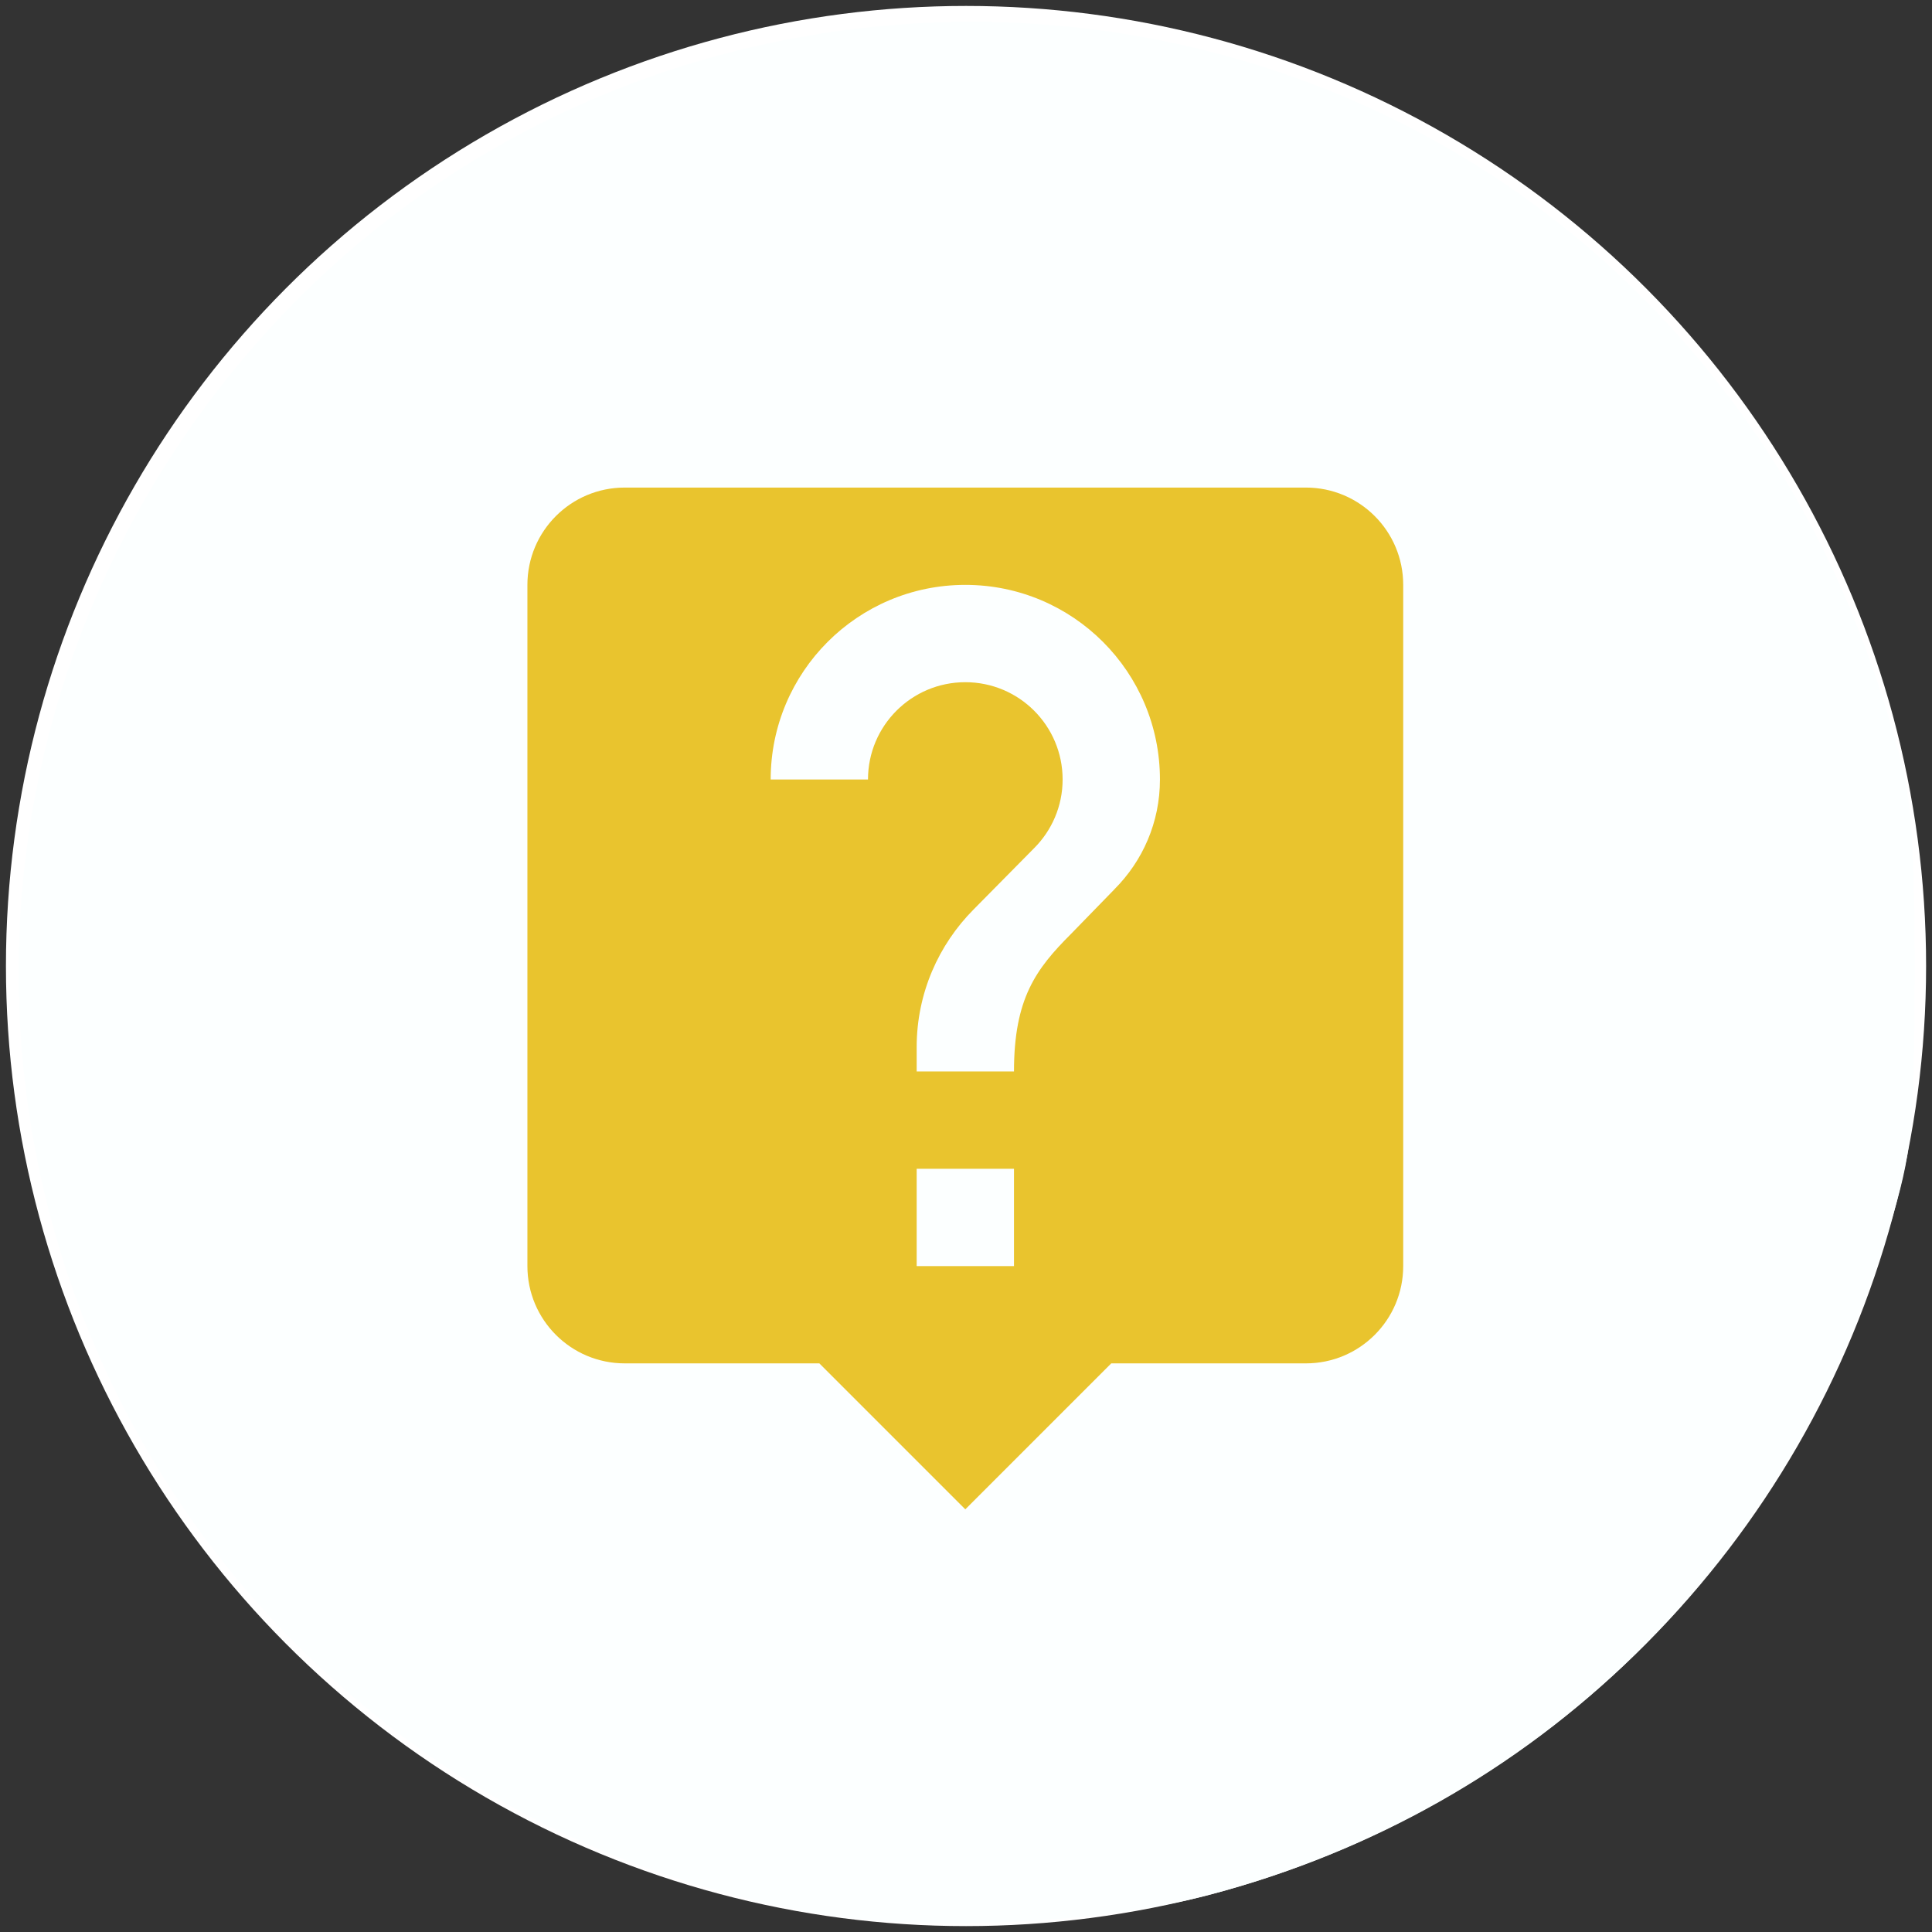
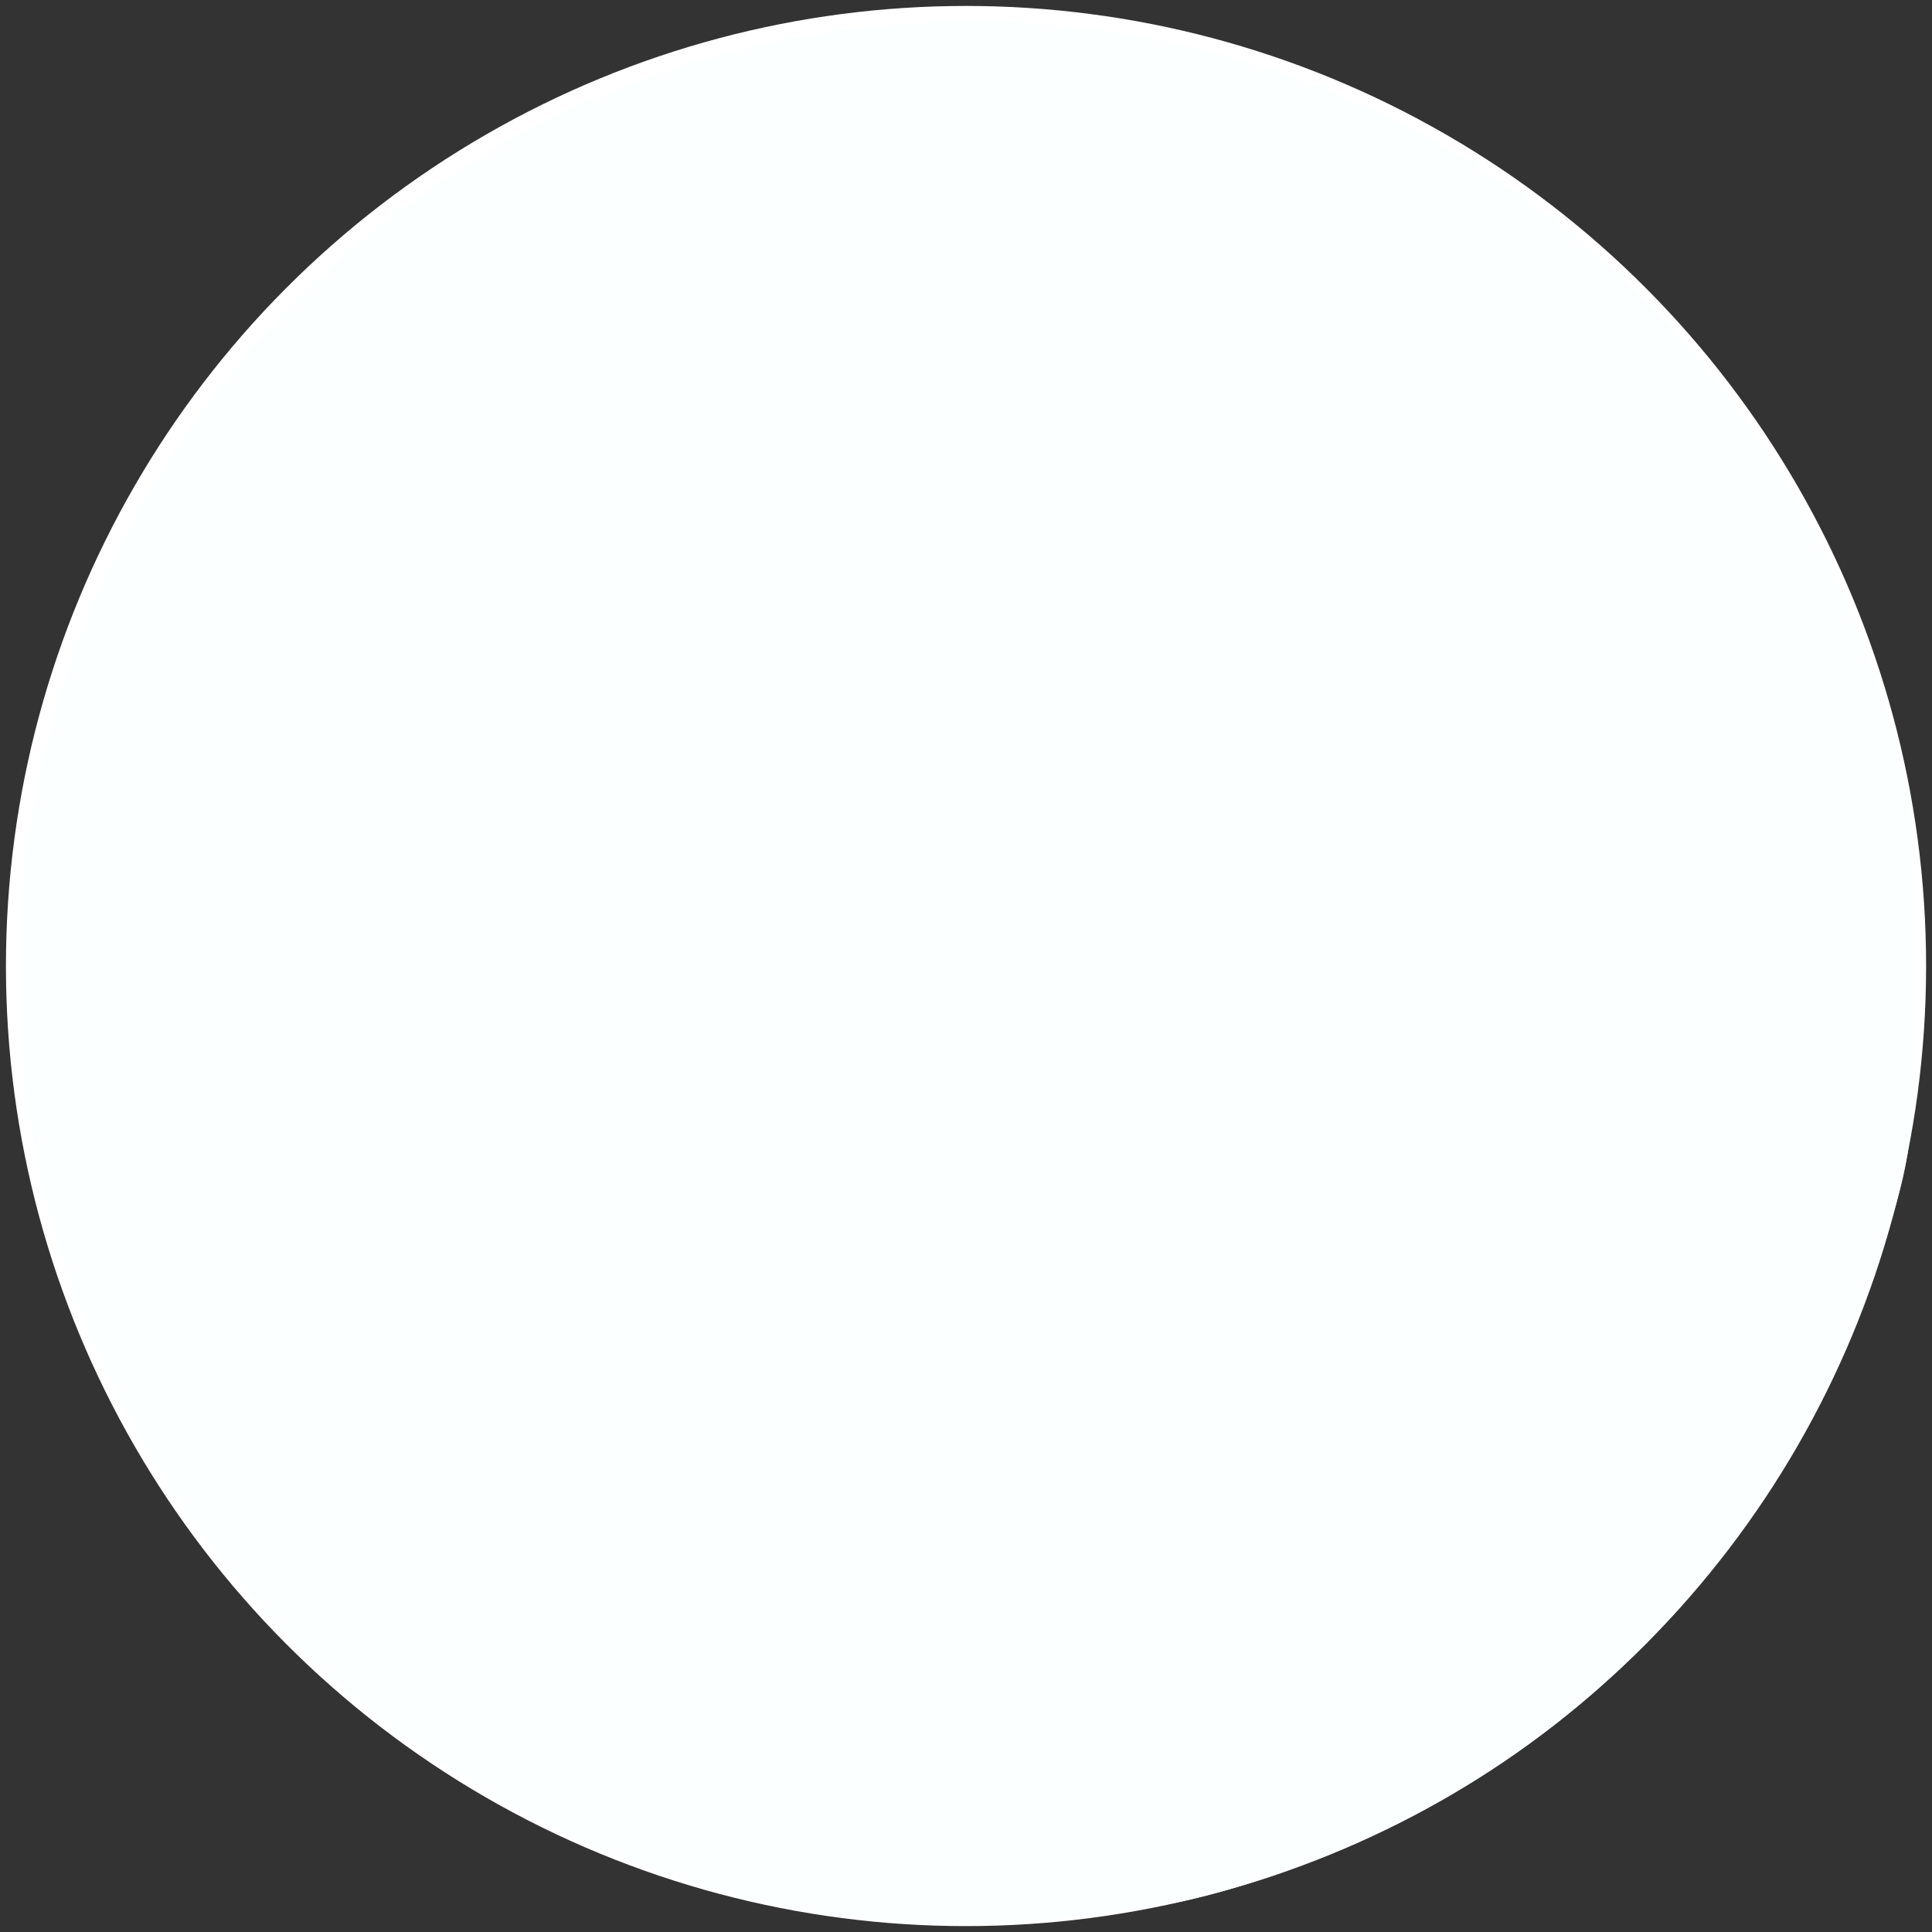
<svg xmlns="http://www.w3.org/2000/svg" xmlns:ns1="http://www.inkscape.org/namespaces/inkscape" xmlns:ns2="http://sodipodi.sourceforge.net/DTD/sodipodi-0.dtd" width="43.259mm" height="43.259mm" viewBox="0 0 43.259 43.259" version="1.1" id="svg8" ns1:version="0.92.4 (5da689c313, 2019-01-14)" ns2:docname="consulting.svg">
  <rect x="0" y="0" width="43.259" height="43.259" fill="#333333" stroke="none" />
  <defs id="defs2" />
  <ns2:namedview id="base" pagecolor="#ffffff" bordercolor="#666666" borderopacity="1.0" ns1:pageopacity="0.0" ns1:pageshadow="2" ns1:zoom="3.6203867" ns1:cx="38.463331" ns1:cy="52.627635" ns1:document-units="mm" ns1:current-layer="layer1" showgrid="false" fit-margin-top="0" fit-margin-left="0" fit-margin-right="0" fit-margin-bottom="0" ns1:window-width="1920" ns1:window-height="1017" ns1:window-x="-8" ns1:window-y="-8" ns1:window-maximized="1" />
  <g ns1:label="Layer 1" ns1:groupmode="layer" id="layer1" transform="translate(-45.343,-79)">
    <circle style="fill:#ffffff;fill-opacity:1;stroke:#ffffff;stroke-width:0;stroke-opacity:1;stroke-miterlimit:4;stroke-dasharray:none" id="path834" cx="66.973" cy="100.63" r="21.497" />
    <path style="fill:#fcffff;fill-opacity:1;stroke:#ffffff;stroke-width:0;stroke-opacity:1;stroke-miterlimit:4;stroke-dasharray:none" d="m 239.321,459.64 c -13.85,-2.621 -25.956,-8.128 -36.515,-16.612 -33.816,-27.171 -40.06,-75.958 -14.179,-110.776 31.269,-42.065 94.489,-43.235 127.198,-2.354 7.301,9.125 12.206,19.037 15.696,31.717 1.112,4.039 1.39,7.956 1.36,19.141 -0.035,12.952 -0.204,14.618 -2.144,21.094 -8.489,28.335 -29.672,49.091 -57.554,56.392 -9.511,2.491 -24.757,3.12 -33.863,1.397 z" id="path853" ns1:connector-curvature="0" transform="scale(0.265)" />
-     <path ns1:connector-curvature="0" d="M 74.584,89.917 H 59.331 c -1.204,0 -2.179,0.975 -2.179,2.179 v 15.252 c 0,1.204 0.975,2.179 2.179,2.179 h 4.358 l 3.268,3.268 3.268,-3.268 h 4.358 c 1.204,0 2.179,-0.975 2.179,-2.179 V 92.096 c 0,-1.204 -0.975,-2.179 -2.179,-2.179 z M 68.047,107.349 h -2.179 v -2.179 h 2.179 z m 2.25,-8.438 -0.975,1.002 c -0.784,0.784 -1.275,1.444 -1.275,3.078 h -2.179 v -0.545 c 0,-1.204 0.49,-2.293 1.275,-3.083 l 1.356,-1.373 c 0.392,-0.392 0.637,-0.937 0.637,-1.536 0,-1.204 -0.975,-2.179 -2.179,-2.179 -1.204,0 -2.179,0.975 -2.179,2.179 h -2.179 c 0,-2.408 1.95,-4.358 4.358,-4.358 2.408,0 4.358,1.95 4.358,4.358 0,0.959 -0.387,1.825 -1.019,2.457 z" id="path5172" style="fill:#e9c42e;fill-opacity:1;stroke-width:0.545" />
  </g>
</svg>